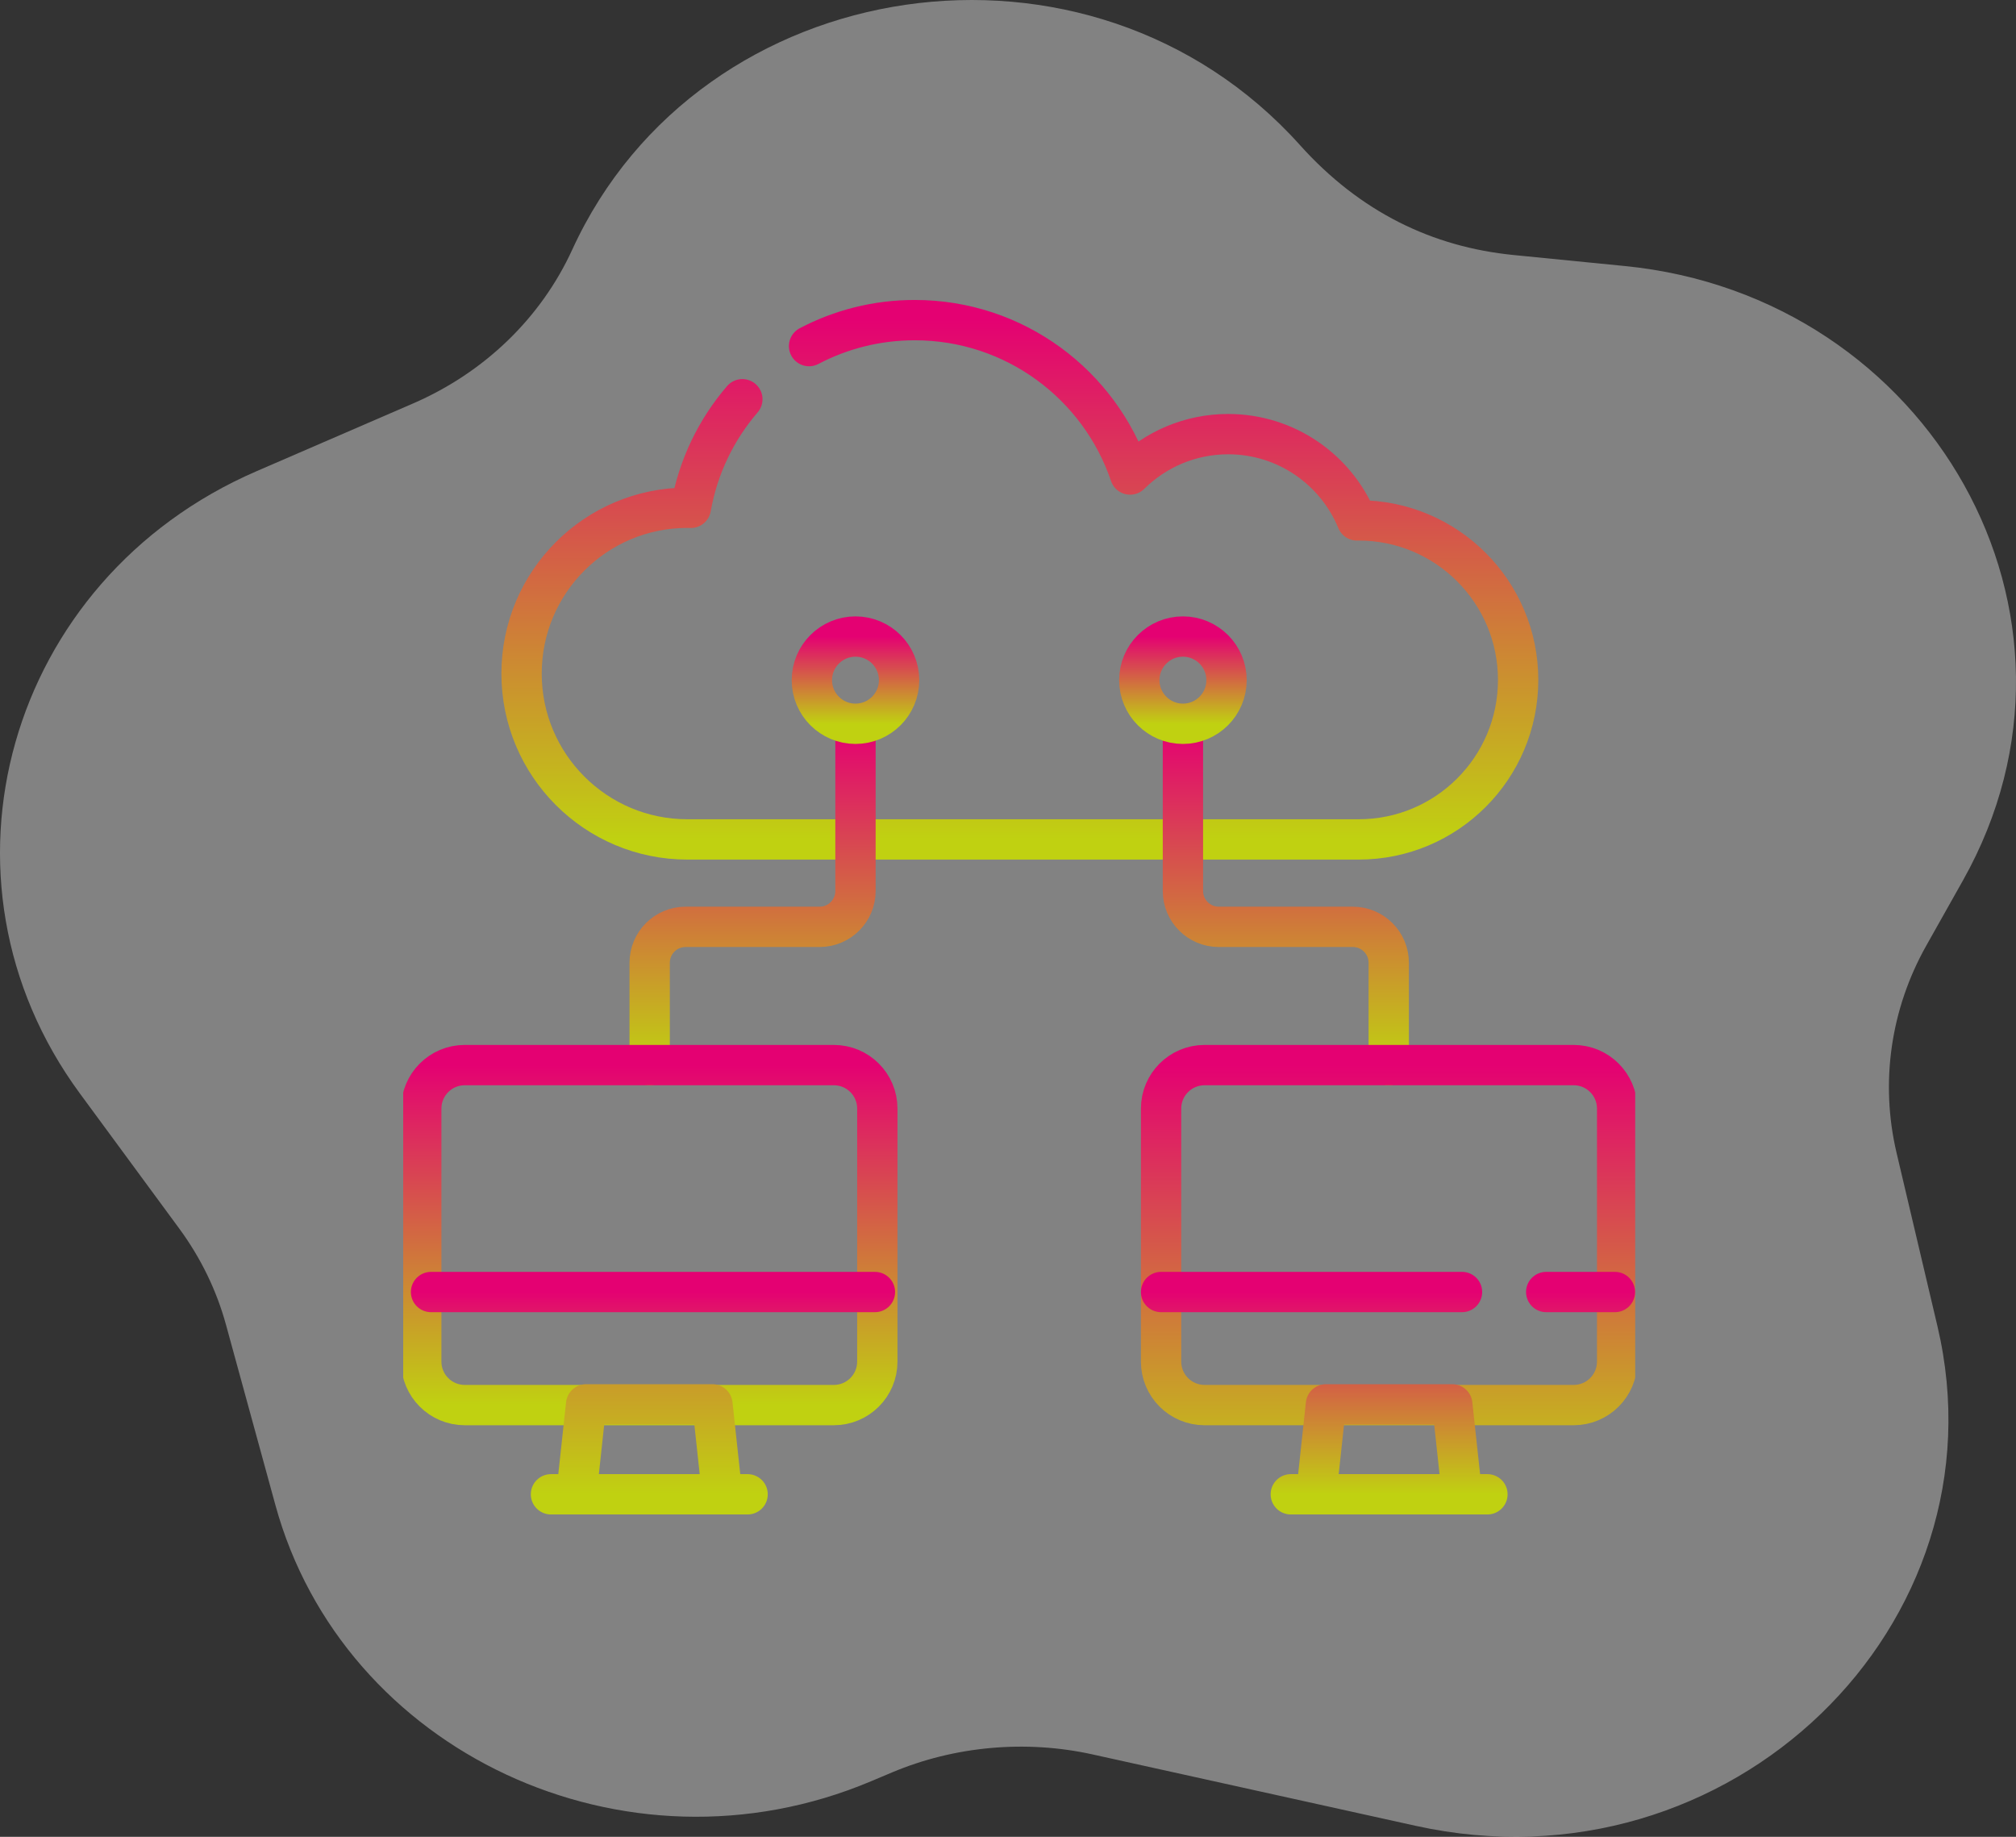
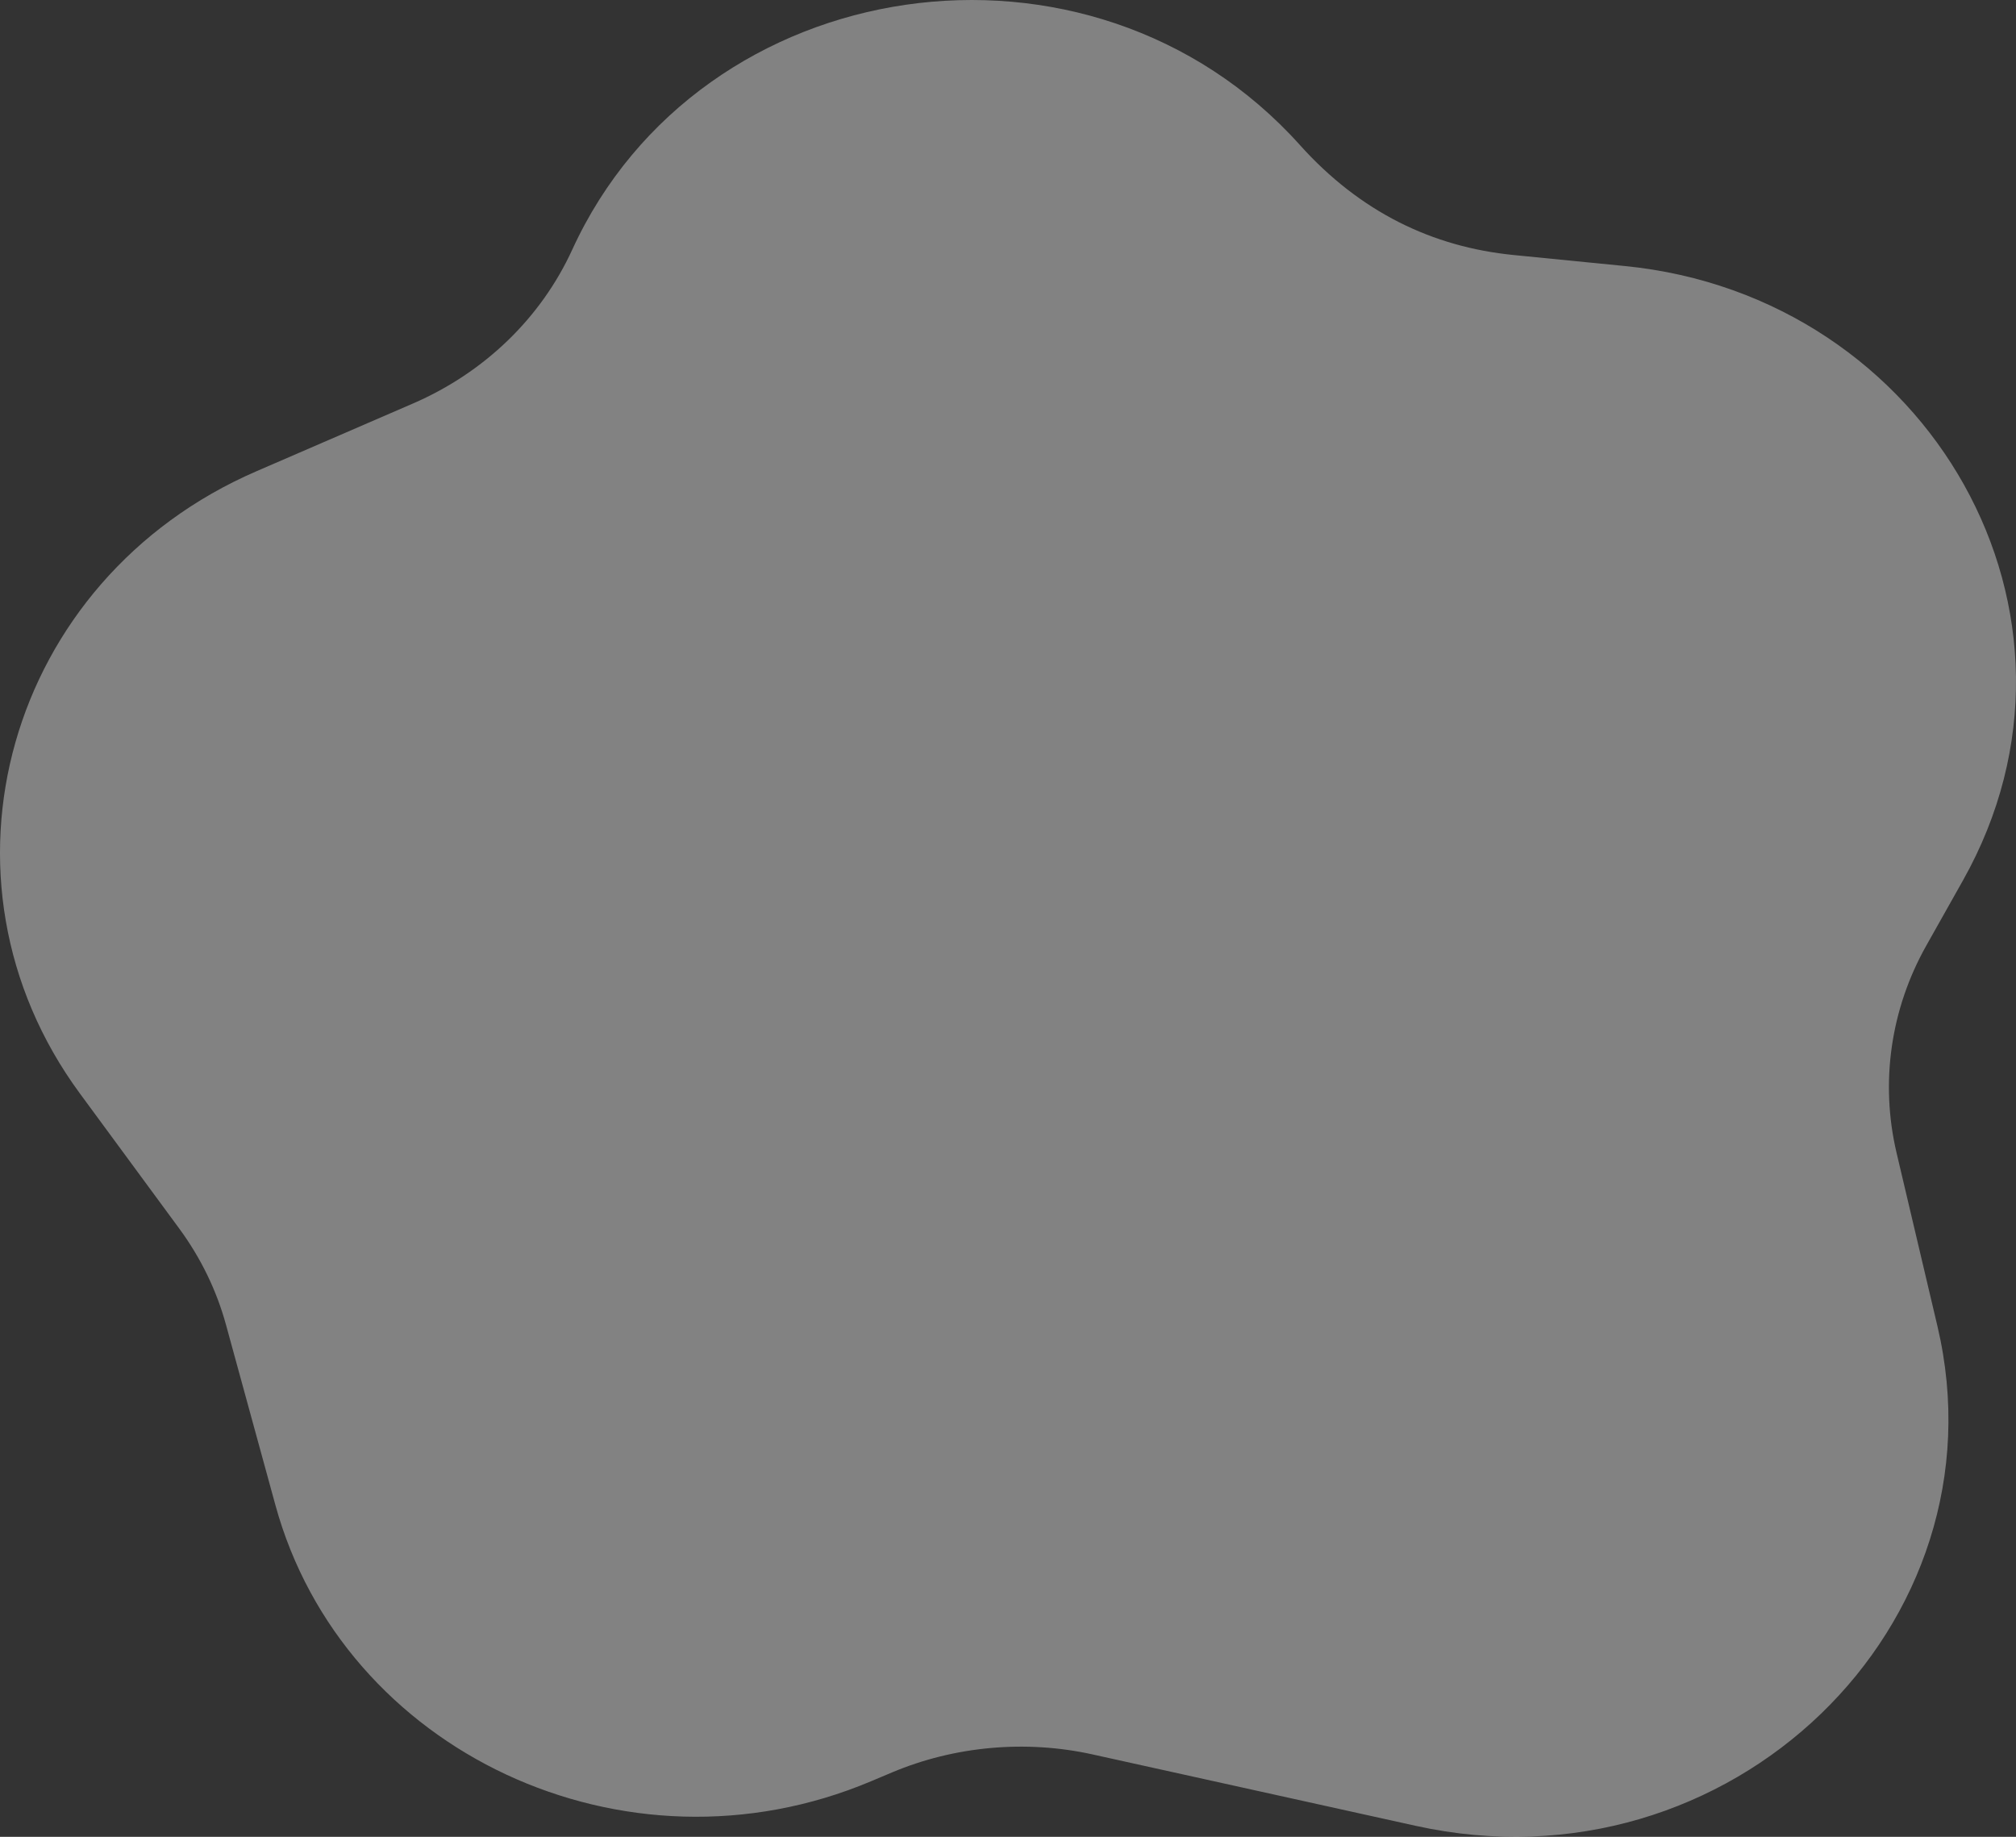
<svg xmlns="http://www.w3.org/2000/svg" width="90" height="82" viewBox="0 0 90 82" fill="none">
  <rect x="0" y="0" width="90" height="82" fill="#333333" stroke="none" />
  <path d="M87.631 39.306C94.3 27.454 86.135 13.22 72.535 11.876L67.572 11.385C63.953 11.027 60.72 9.47 58.034 6.477C48.685 -3.939 31.277 -1.367 25.546 11.147C24.15 14.194 21.627 16.632 18.439 18.012L11.448 21.038C0.304 25.86 -3.475 39.243 3.565 48.813L8.001 54.844C8.964 56.154 9.668 57.602 10.091 59.148L12.294 67.187C15.312 78.2 27.896 84.151 38.88 79.522L39.82 79.126C42.615 77.948 45.795 77.663 48.773 78.321L63.195 81.508C77.246 84.614 89.631 72.509 86.493 59.204L84.668 51.466C83.929 48.333 84.4 45.048 85.994 42.216L87.631 39.306Z" fill="white" fill-opacity="0.39" />
  <g clip-path="url(#clip0_3_15)">
-     <path d="M33.141 17.823C31.977 19.176 31.164 20.839 30.842 22.671C30.79 22.67 30.739 22.667 30.688 22.667C26.599 22.667 23.284 25.982 23.284 30.07C23.284 34.159 26.599 37.474 30.688 37.474H60.653C64.586 37.474 67.774 34.286 67.774 30.353C67.774 26.42 64.586 23.231 60.653 23.231C60.628 23.231 60.604 23.233 60.579 23.233C59.649 20.973 57.425 19.381 54.829 19.381C53.122 19.381 51.575 20.07 50.451 21.184C49.095 17.176 45.303 14.291 40.836 14.291C39.133 14.291 37.528 14.71 36.119 15.451" stroke="url(#paint0_linear_3_15)" stroke-width="1.8" stroke-miterlimit="10" stroke-linecap="round" stroke-linejoin="round" />
-     <path d="M38.191 32.576V39.775C38.191 40.66 37.474 41.377 36.589 41.377H30.605C29.72 41.377 29.003 42.095 29.003 42.979V47.548" stroke="url(#paint1_linear_3_15)" stroke-width="1.8" stroke-miterlimit="10" stroke-linecap="round" stroke-linejoin="round" />
-     <path d="M38.191 32.311C39.266 32.311 40.138 31.439 40.138 30.364C40.138 29.289 39.266 28.417 38.191 28.417C37.116 28.417 36.244 29.289 36.244 30.364C36.244 31.439 37.116 32.311 38.191 32.311Z" stroke="url(#paint2_linear_3_15)" stroke-width="1.8" stroke-miterlimit="10" stroke-linecap="round" stroke-linejoin="round" />
    <path d="M52.809 32.576V39.775C52.809 40.66 53.526 41.377 54.411 41.377H60.395C61.28 41.377 61.997 42.095 61.997 42.979V47.548" stroke="url(#paint3_linear_3_15)" stroke-width="1.8" stroke-miterlimit="10" stroke-linecap="round" stroke-linejoin="round" />
    <path d="M52.809 32.311C53.884 32.311 54.756 31.439 54.756 30.364C54.756 29.289 53.884 28.417 52.809 28.417C51.734 28.417 50.862 29.289 50.862 30.364C50.862 31.439 51.734 32.311 52.809 32.311Z" stroke="url(#paint4_linear_3_15)" stroke-width="1.8" stroke-miterlimit="10" stroke-linecap="round" stroke-linejoin="round" />
    <path d="M37.224 62.726H20.747C19.675 62.726 18.806 61.857 18.806 60.785V49.49C18.806 48.417 19.675 47.548 20.747 47.548H37.224C38.297 47.548 39.166 48.417 39.166 49.49V60.785C39.166 61.857 38.297 62.726 37.224 62.726Z" stroke="url(#paint5_linear_3_15)" stroke-width="1.8" stroke-miterlimit="10" stroke-linecap="round" stroke-linejoin="round" />
-     <path d="M24.597 66.709H33.375M32.239 66.709H25.732L26.166 62.694H31.806L32.239 66.709ZM70.252 62.726H53.776C52.703 62.726 51.834 61.857 51.834 60.785V49.49C51.834 48.417 52.703 47.548 53.776 47.548H70.252C71.325 47.548 72.194 48.417 72.194 49.49V60.785C72.194 61.857 71.325 62.726 70.252 62.726Z" stroke="url(#paint6_linear_3_15)" stroke-width="1.8" stroke-miterlimit="10" stroke-linecap="round" stroke-linejoin="round" />
    <path d="M57.625 66.709H66.403M19.243 57.679H39.059M69.027 57.679H72.094M51.834 57.679H65.268M65.268 66.709H58.761L59.194 62.694H64.834L65.268 66.709Z" stroke="url(#paint7_linear_3_15)" stroke-width="1.8" stroke-miterlimit="10" stroke-linecap="round" stroke-linejoin="round" />
  </g>
  <defs>
    <linearGradient id="paint0_linear_3_15" x1="45.529" y1="14.291" x2="45.529" y2="37.474" gradientUnits="userSpaceOnUse">
      <stop stop-color="#E40172" />
      <stop offset="1" stop-color="#C0D111" />
    </linearGradient>
    <linearGradient id="paint1_linear_3_15" x1="33.597" y1="32.576" x2="33.597" y2="47.548" gradientUnits="userSpaceOnUse">
      <stop stop-color="#E40172" />
      <stop offset="1" stop-color="#C0D111" />
    </linearGradient>
    <linearGradient id="paint2_linear_3_15" x1="38.191" y1="28.417" x2="38.191" y2="32.311" gradientUnits="userSpaceOnUse">
      <stop stop-color="#E40172" />
      <stop offset="1" stop-color="#C0D111" />
    </linearGradient>
    <linearGradient id="paint3_linear_3_15" x1="57.403" y1="32.576" x2="57.403" y2="47.548" gradientUnits="userSpaceOnUse">
      <stop stop-color="#E40172" />
      <stop offset="1" stop-color="#C0D111" />
    </linearGradient>
    <linearGradient id="paint4_linear_3_15" x1="52.809" y1="28.417" x2="52.809" y2="32.311" gradientUnits="userSpaceOnUse">
      <stop stop-color="#E40172" />
      <stop offset="1" stop-color="#C0D111" />
    </linearGradient>
    <linearGradient id="paint5_linear_3_15" x1="28.986" y1="47.548" x2="28.986" y2="62.726" gradientUnits="userSpaceOnUse">
      <stop stop-color="#E40172" />
      <stop offset="1" stop-color="#C0D111" />
    </linearGradient>
    <linearGradient id="paint6_linear_3_15" x1="48.396" y1="47.548" x2="48.396" y2="66.709" gradientUnits="userSpaceOnUse">
      <stop stop-color="#E40172" />
      <stop offset="1" stop-color="#C0D111" />
    </linearGradient>
    <linearGradient id="paint7_linear_3_15" x1="45.668" y1="57.679" x2="45.668" y2="66.709" gradientUnits="userSpaceOnUse">
      <stop stop-color="#E40172" />
      <stop offset="1" stop-color="#C0D111" />
    </linearGradient>
    <clipPath id="clip0_3_15">
-       <rect width="55" height="55" fill="white" transform="translate(18 13)" />
-     </clipPath>
+       </clipPath>
  </defs>
</svg>